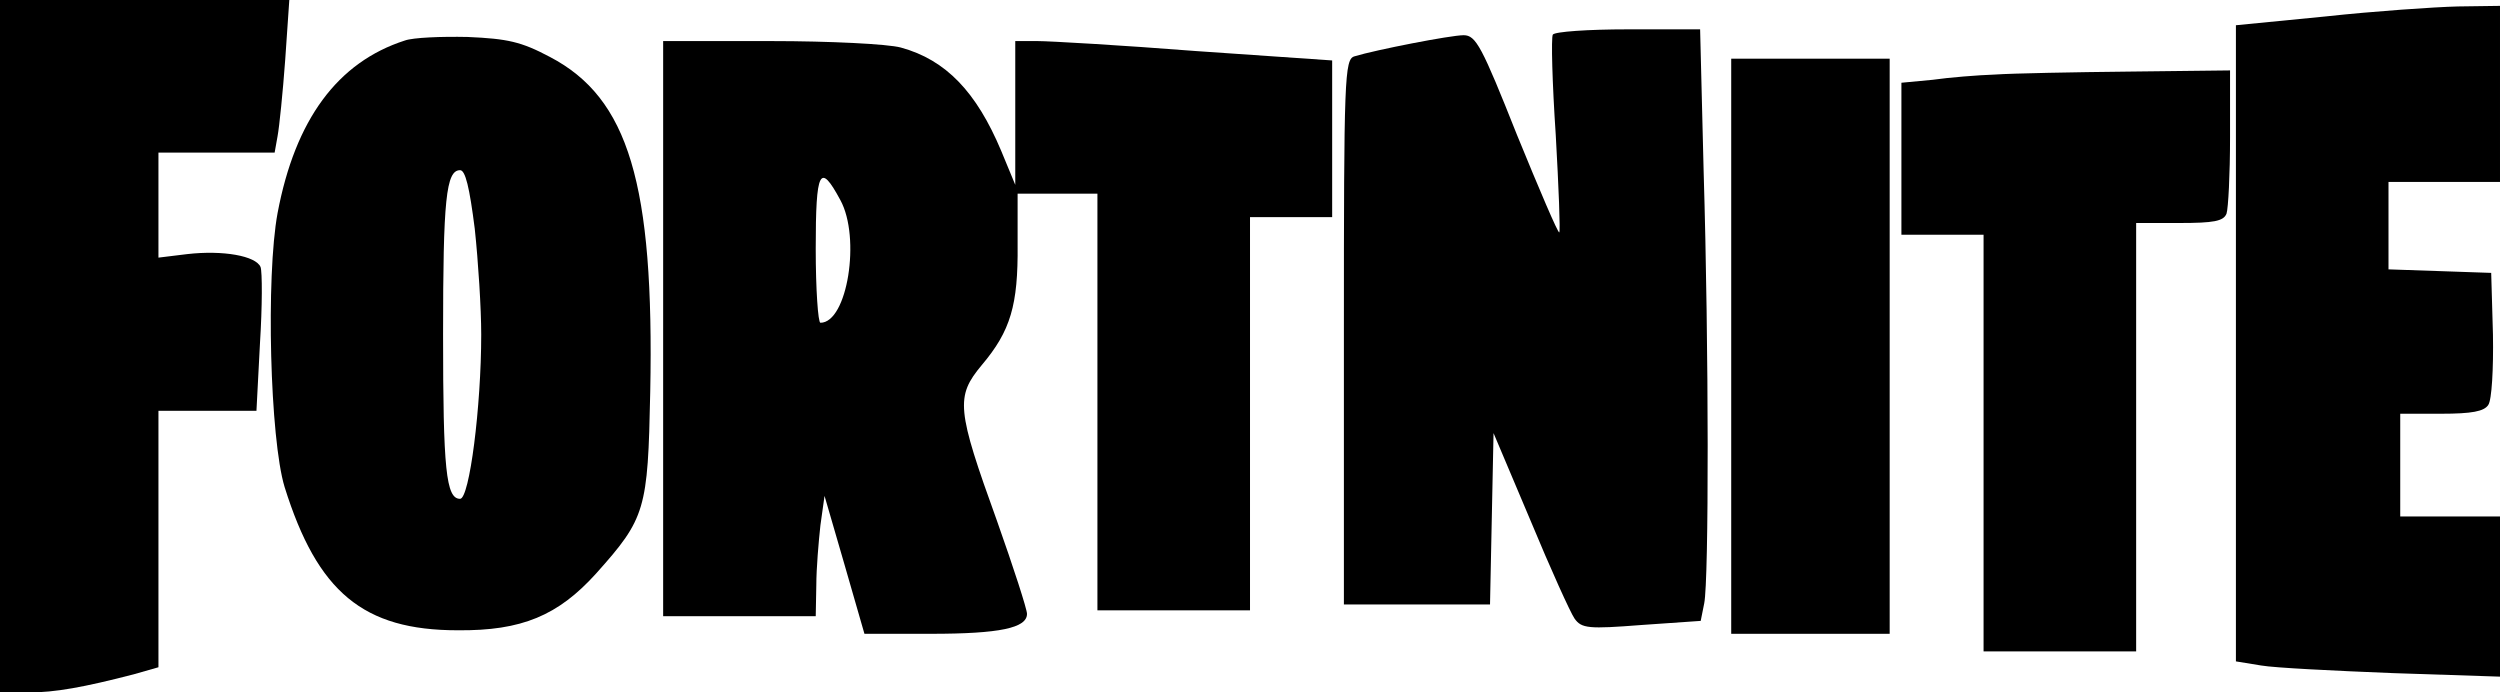
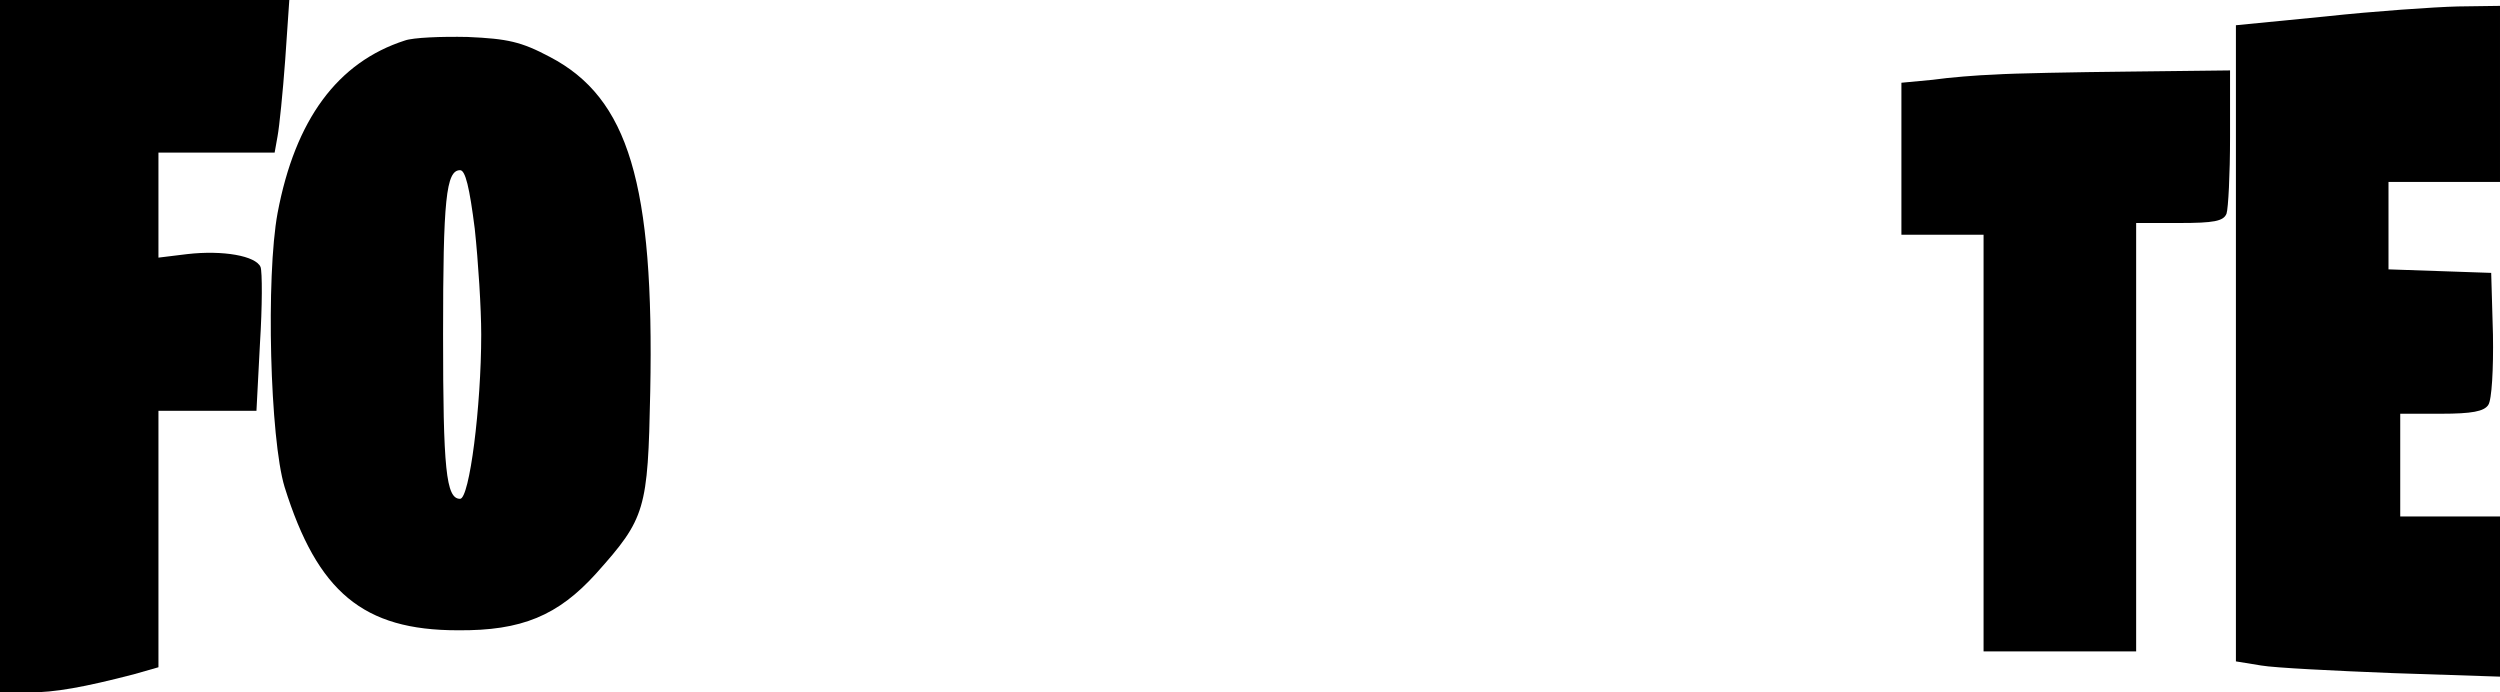
<svg xmlns="http://www.w3.org/2000/svg" version="1.0" width="426" height="118" viewBox="0 0 426 118" preserveAspectRatio="xMidYMid meet">
  <g transform="translate(0,118) scale(0.1,-0.1)" fill="#000000" stroke="none">
    <path d="M0 590 l0 -590 48 0 c46 0 95 9 180 31 l42 12 0 218 0 219 83 0 84 0 6 115 c4 63 4 122 1 130 -8 19 -64 29 -125 22 l-49 -6 0 89 0 90 99 0 99 0 5 28 c3 16 9 75 13 130 l7 102 -247 0 -246 0 0 -590z" />
    <path d="M3963 1152 l-153 -15 0 -542 0 -542 43 -7 c23 -4 124 -9 225 -13 l182 -6 0 137 0 136 -85 0 -85 0 0 88 0 87 70 0 c52 0 73 4 80 15 6 8 9 62 8 120 l-3 105 -87 3 -88 3 0 74 0 75 95 0 95 0 0 150 0 150 -72 -1 c-40 -1 -142 -8 -225 -17z" />
-     <path d="M2646 1121 c-3 -5 -1 -82 5 -171 5 -89 8 -164 6 -166 -2 -2 -34 73 -72 166 -60 151 -70 170 -91 170 -22 0 -150 -25 -186 -36 -17 -5 -18 -36 -18 -470 l0 -464 125 0 124 0 3 146 3 146 63 -149 c34 -82 68 -157 75 -167 12 -17 24 -18 114 -11 l101 7 6 30 c8 40 8 434 -1 736 l-6 242 -123 0 c-68 0 -125 -4 -128 -9z" />
    <path d="M690 1111 c-115 -37 -187 -135 -217 -294 -20 -108 -13 -385 12 -467 56 -179 134 -244 295 -244 109 -1 171 25 236 97 84 94 88 108 92 309 7 355 -37 501 -171 571 -49 26 -72 31 -140 34 -45 1 -93 -1 -107 -6z m119 -321 c6 -56 11 -136 11 -180 0 -123 -20 -280 -36 -280 -24 0 -29 50 -29 280 0 230 5 280 29 280 9 0 16 -29 25 -100z" />
-     <path d="M1130 620 l0 -490 130 0 130 0 1 53 c0 28 4 75 7 102 l7 50 34 -117 34 -118 113 0 c118 0 164 10 164 34 0 8 -23 79 -51 158 -69 191 -71 212 -26 266 49 58 62 102 61 205 l0 87 68 0 68 0 0 -355 0 -355 130 0 130 0 0 335 0 335 70 0 70 0 0 133 0 134 -232 16 c-128 10 -250 17 -270 17 l-38 0 0 -122 0 -123 -24 58 c-42 100 -94 155 -171 176 -22 6 -120 11 -222 11 l-183 0 0 -490z m302 219 c35 -64 12 -209 -34 -209 -4 0 -8 57 -8 126 0 135 7 148 42 83z" />
-     <path d="M2950 590 l0 -490 135 0 135 0 0 490 0 490 -135 0 -135 0 0 -490z" />
    <path d="M3400 1053 c-30 -1 -79 -5 -107 -9 l-53 -5 0 -130 0 -129 70 0 70 0 0 -355 0 -355 130 0 130 0 0 365 0 365 74 0 c58 0 75 3 80 16 3 9 6 67 6 130 l0 114 -172 -2 c-95 -1 -198 -3 -228 -5z" />
  </g>
</svg>